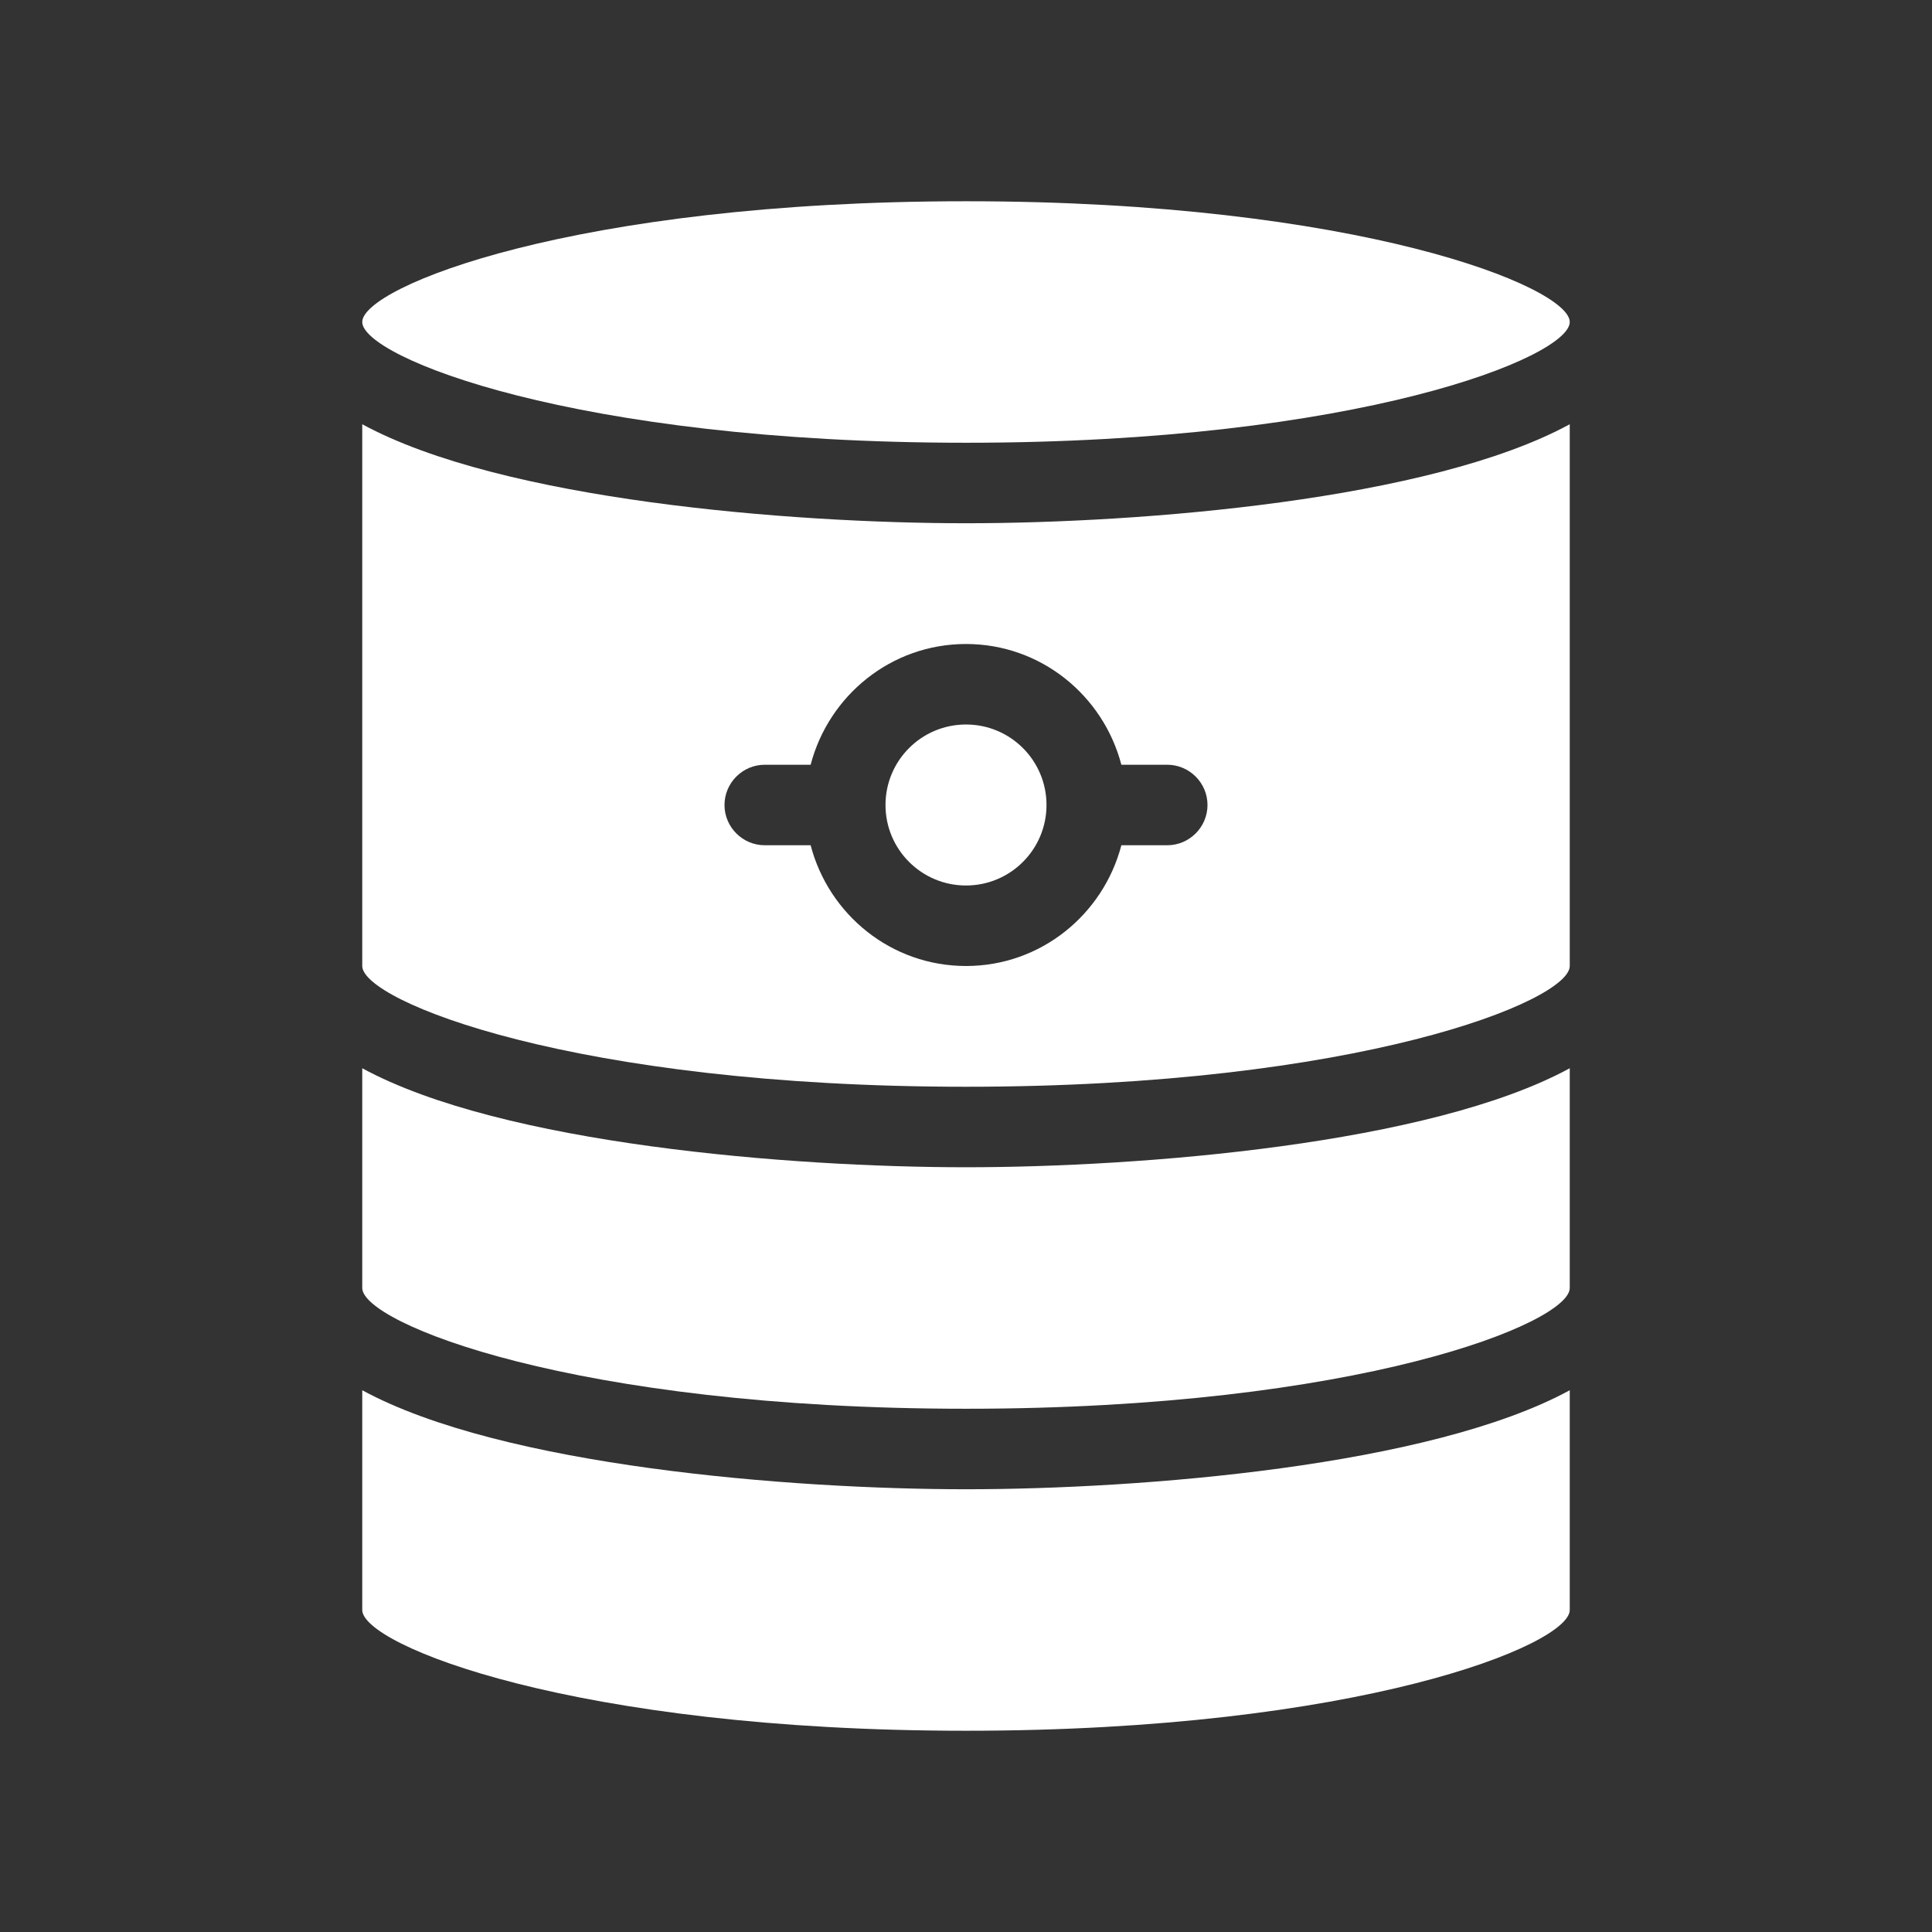
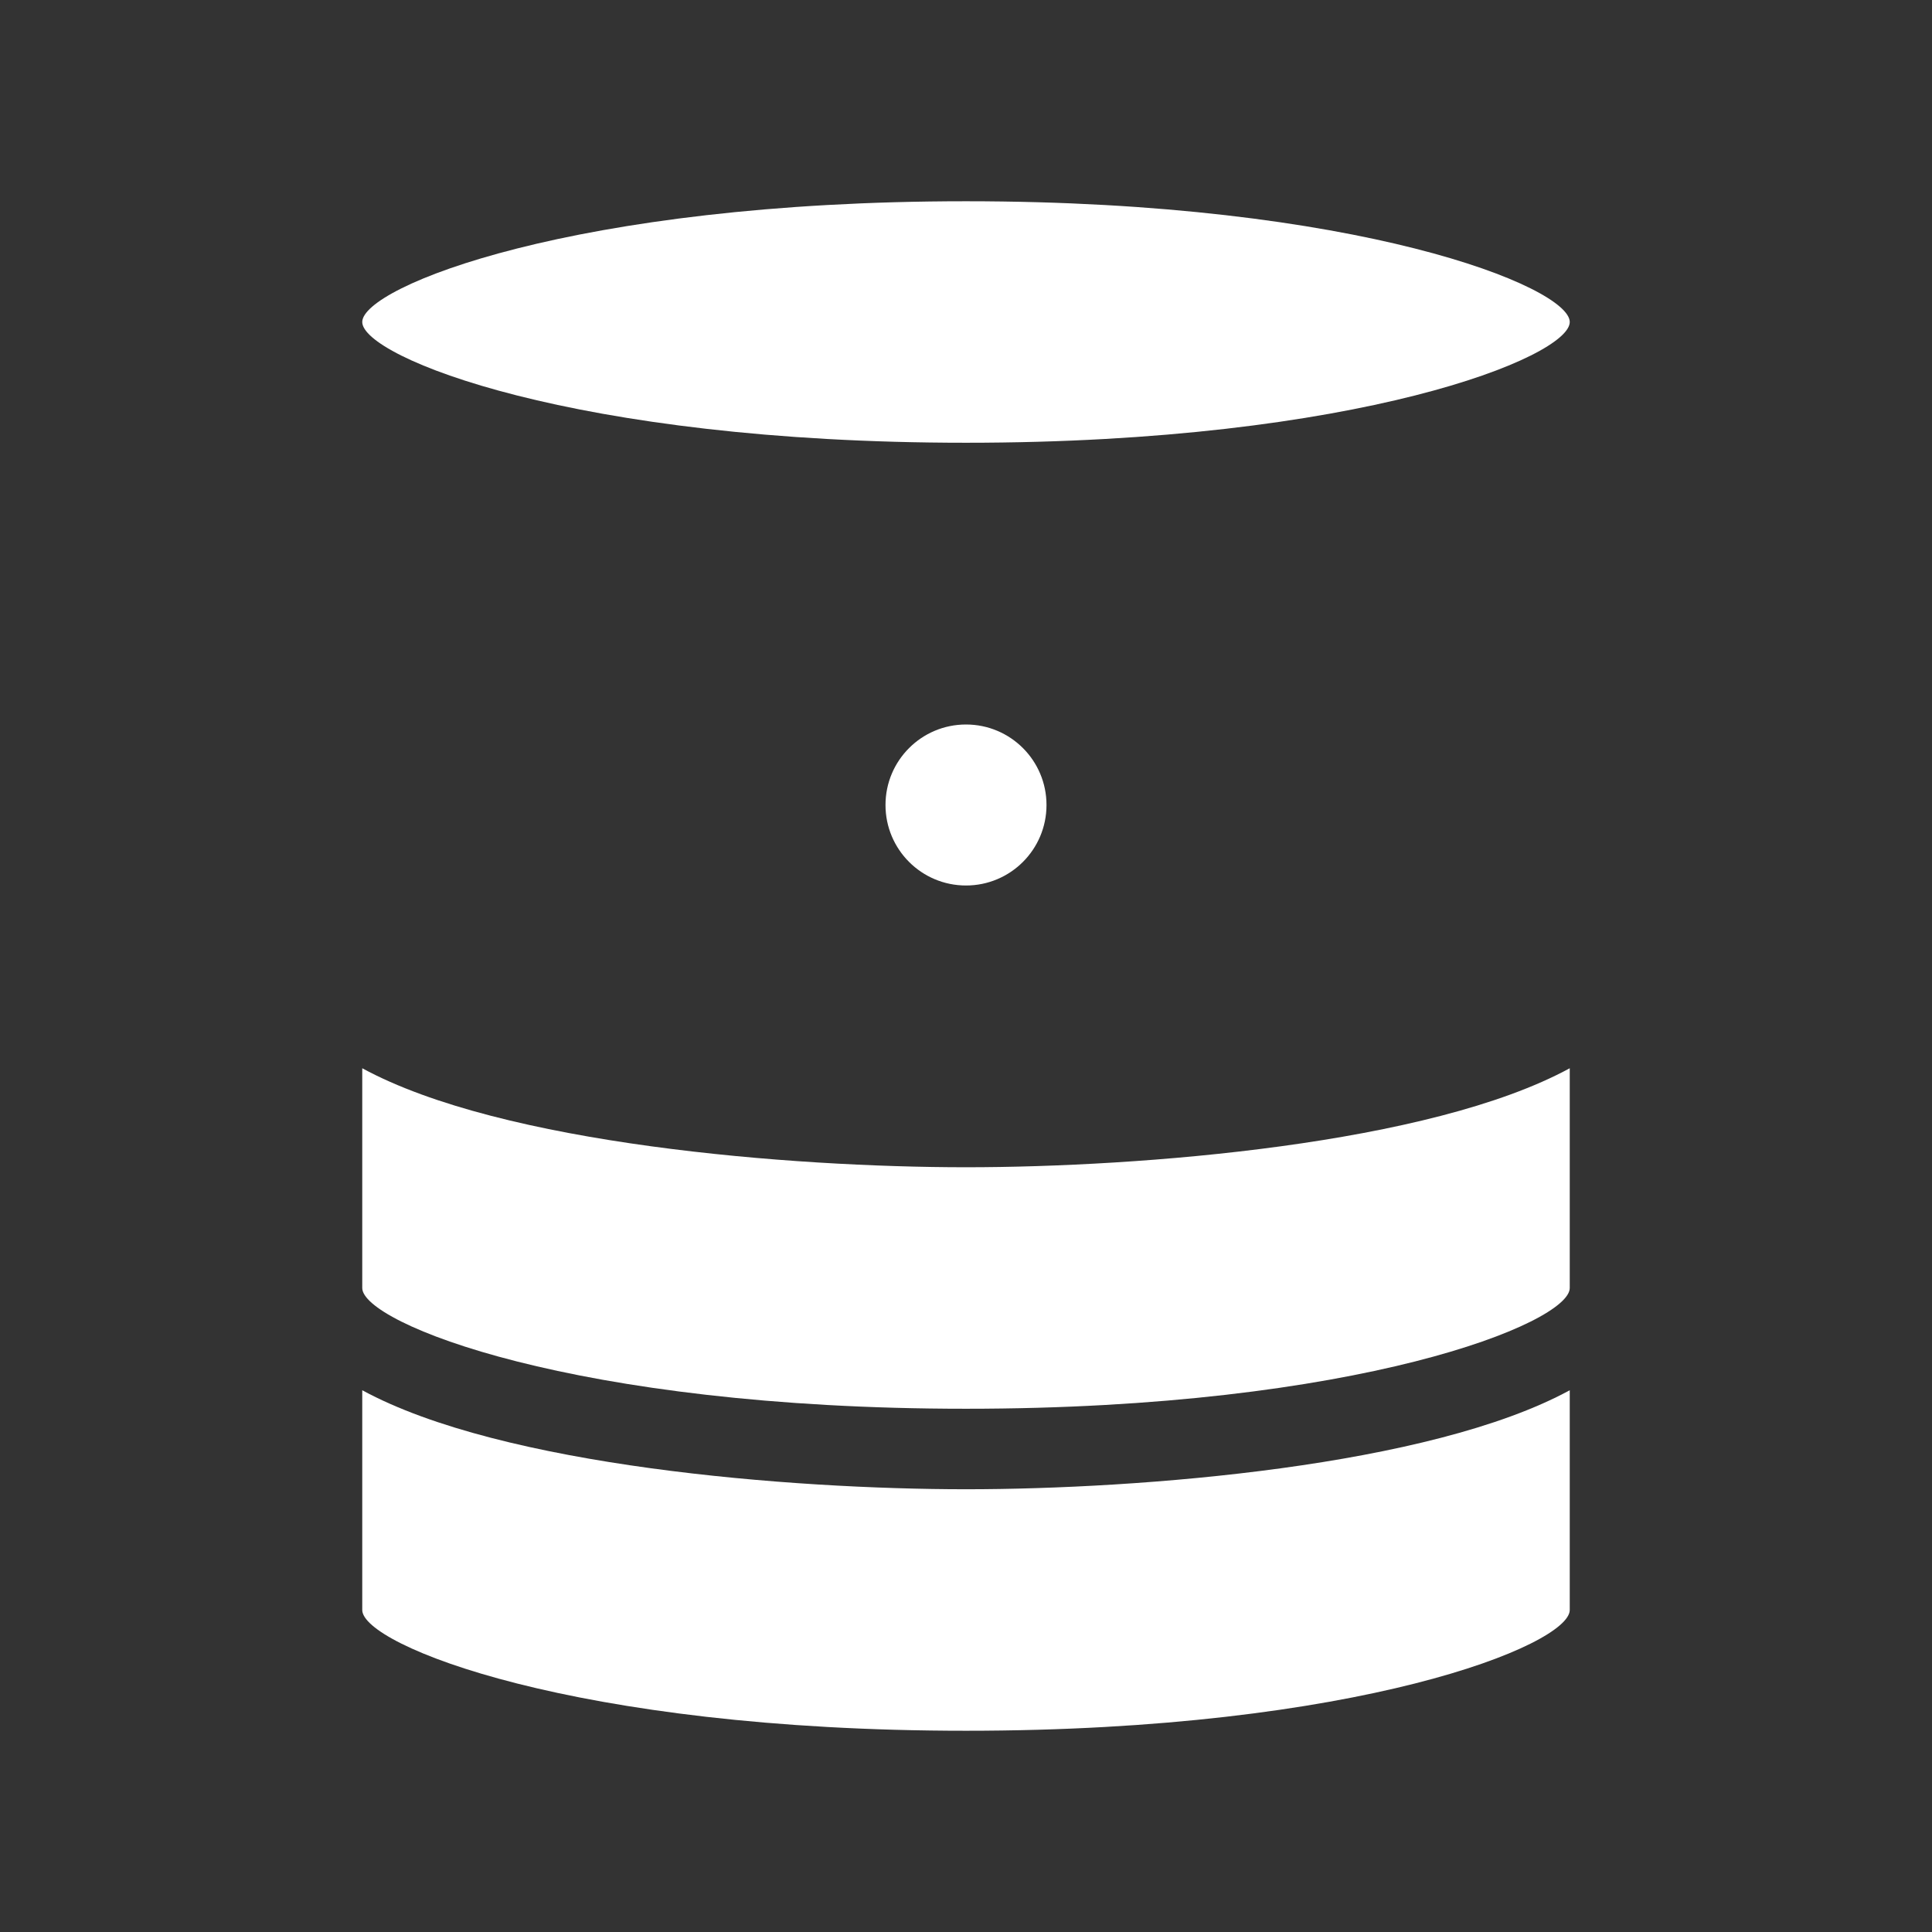
<svg xmlns="http://www.w3.org/2000/svg" width="48" height="48" viewBox="0 0 48 48" fill="none">
  <rect x="0" y="0" width="48" height="48" fill="#333333" stroke="none" />
  <path d="M39 40V34.54C35.53 36.43 28.34 37 24 37C19.66 37 12.47 36.43 9 34.54V40C9 40.87 14.26 43 24 43C33.74 43 39 40.87 39 40Z" fill="white" />
-   <path d="M39 10.54C35.53 12.43 28.34 13 24 13C19.66 13 12.47 12.43 9 10.54V24C9 24.87 14.26 27 24 27C33.74 27 39 24.87 39 24V10.54ZM29 21H27.86C27.41 22.72 25.86 24 24 24C22.14 24 20.59 22.72 20.14 21H19C18.45 21 18 20.55 18 20C18 19.45 18.45 19 19 19H20.14C20.59 17.28 22.14 16 24 16C25.86 16 27.41 17.28 27.86 19H29C29.55 19 30 19.45 30 20C30 20.55 29.55 21 29 21Z" fill="white" />
  <path d="M24 22C25.105 22 26 21.105 26 20C26 18.895 25.105 18 24 18C22.895 18 22 18.895 22 20C22 21.105 22.895 22 24 22Z" fill="white" />
  <path d="M9 26.54V32C9 32.87 14.26 35 24 35C33.74 35 39 32.87 39 32V26.54C35.53 28.43 28.34 29 24 29C19.66 29 12.47 28.43 9 26.54Z" fill="white" />
  <path d="M24 5C14.26 5 9 7.13 9 8C9 8.87 14.26 11 24 11C33.74 11 39 8.87 39 8C39 7.13 33.74 5 24 5Z" fill="white" />
</svg>